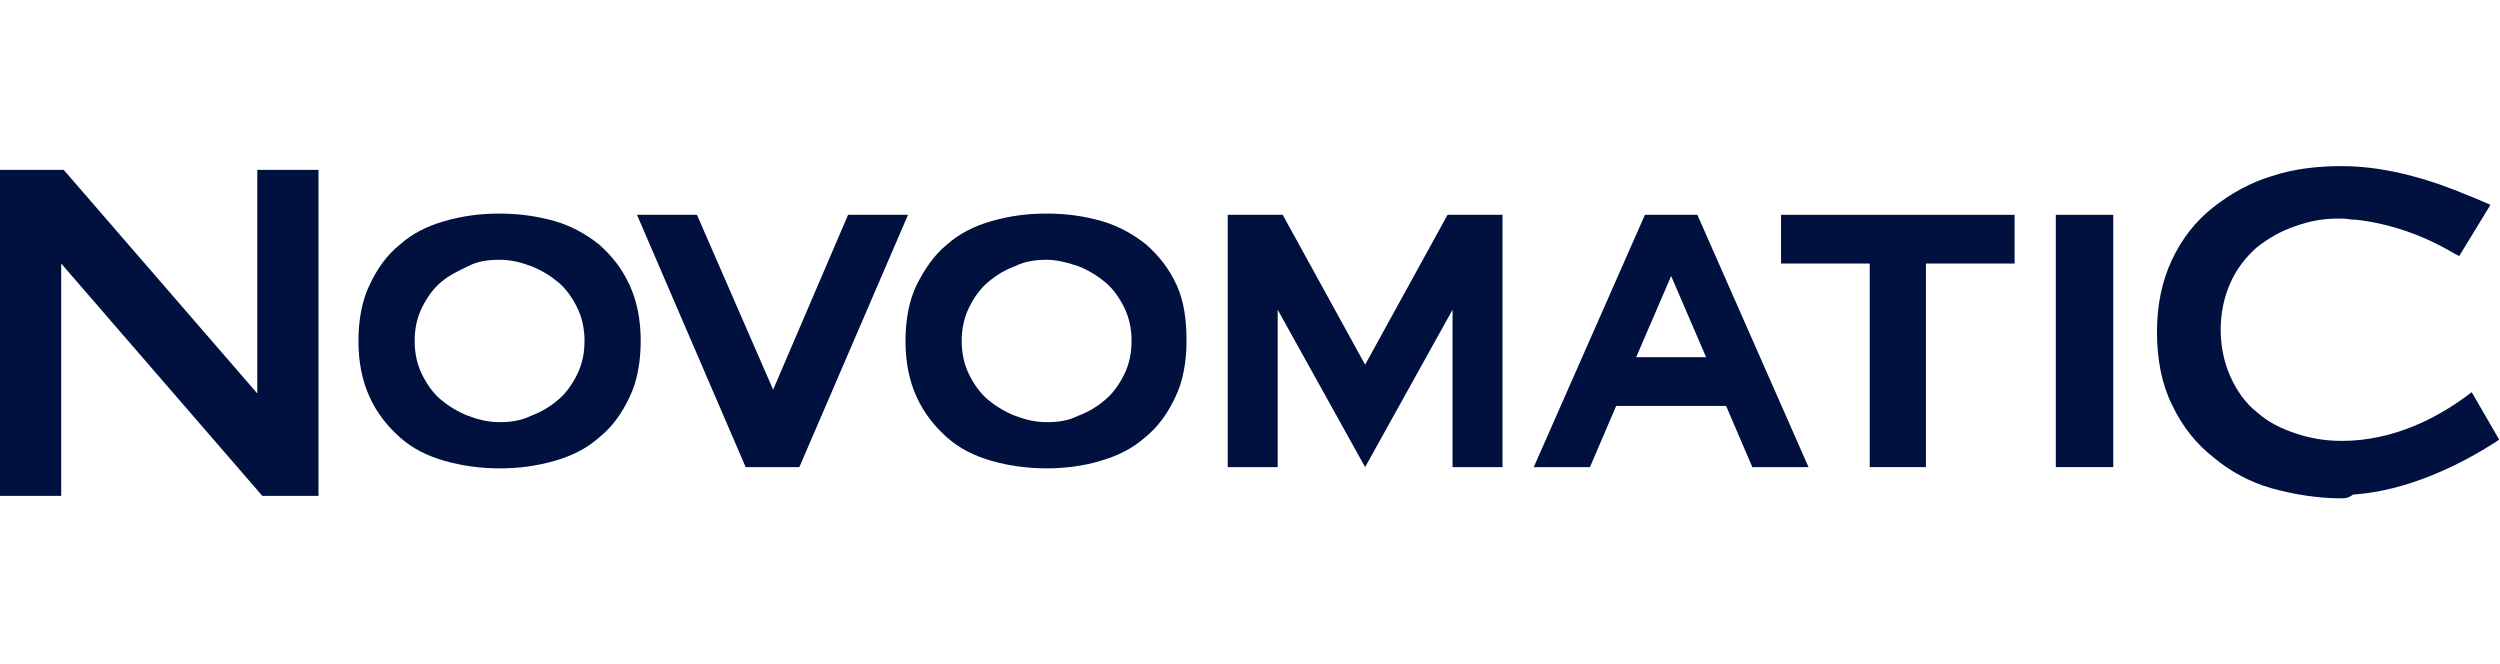
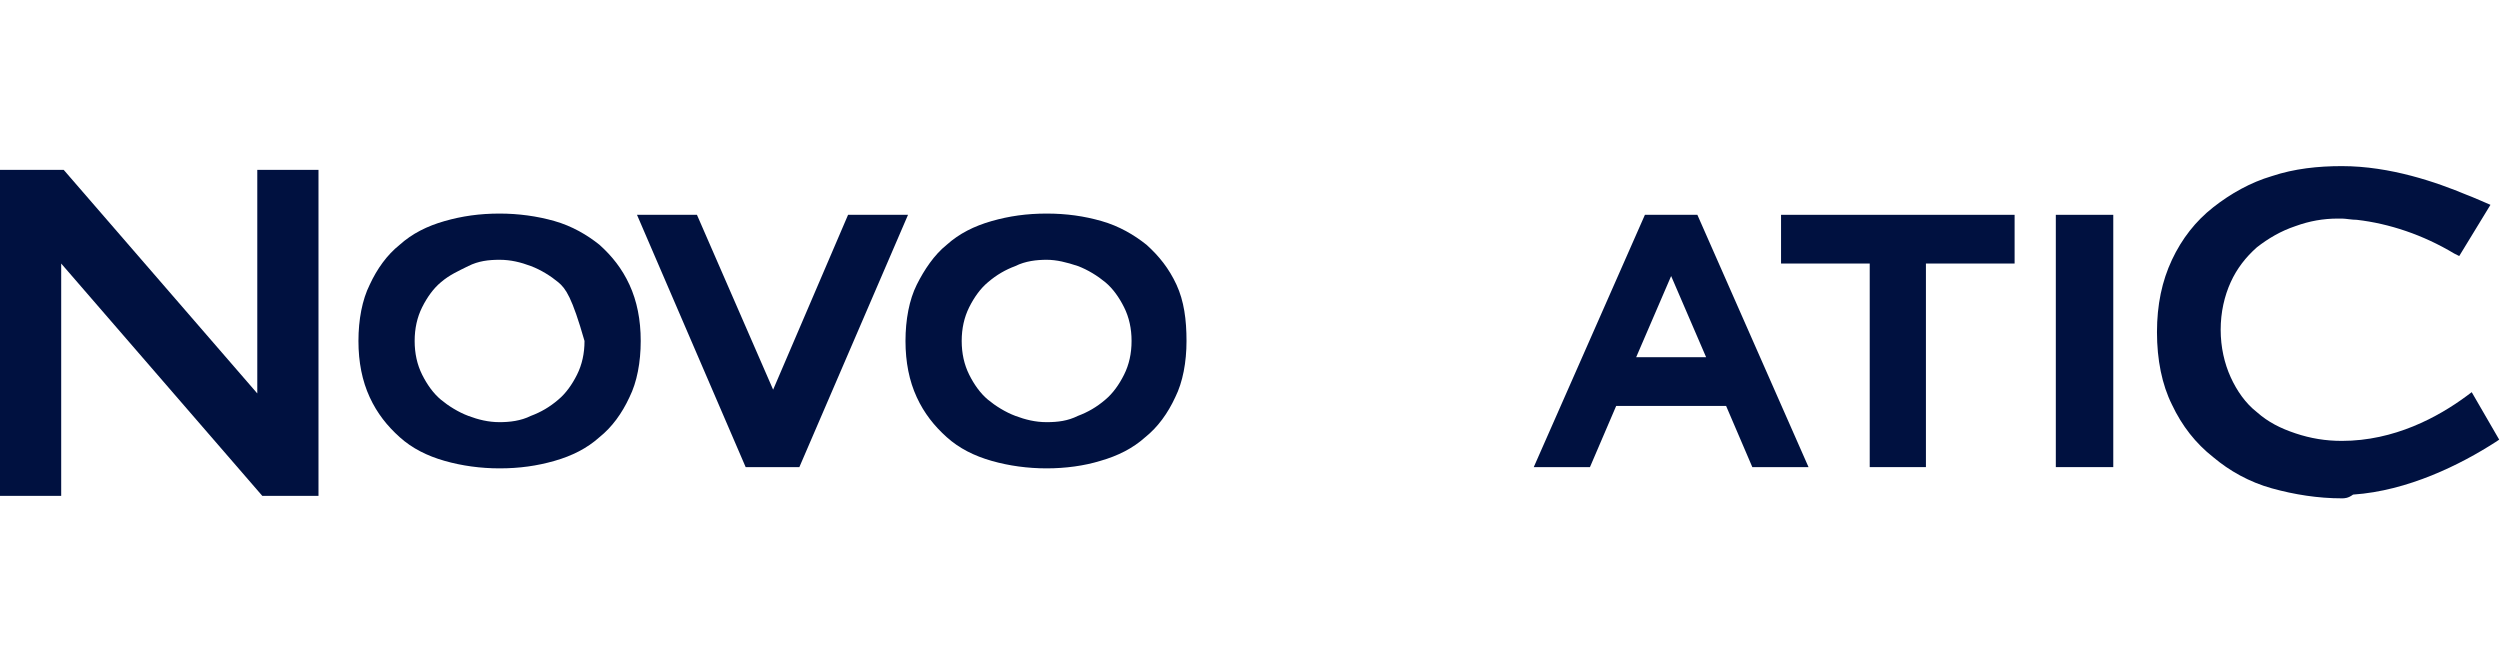
<svg xmlns="http://www.w3.org/2000/svg" width="301" height="80" viewBox="0 0 301 80" fill="none">
-   <path d="M60.15 31.278C58.796 31.278 57.593 31.429 56.39 32.03C55.187 32.632 54.135 33.083 53.082 33.985C52.18 34.737 51.428 35.789 50.826 36.992C50.225 38.196 49.924 39.549 49.924 41.053C49.924 42.556 50.225 43.91 50.826 45.113C51.428 46.316 52.18 47.368 53.082 48.12C53.984 48.872 55.187 49.624 56.39 50.075C57.593 50.526 58.796 50.827 60.15 50.827C61.353 50.827 62.706 50.677 63.909 50.075C65.112 49.624 66.165 49.023 67.217 48.12C68.12 47.368 68.871 46.316 69.473 45.113C70.075 43.91 70.375 42.556 70.375 41.053C70.375 39.549 70.075 38.196 69.473 36.992C68.871 35.789 68.12 34.737 67.217 33.985C66.315 33.233 65.112 32.481 63.909 32.03C62.706 31.579 61.503 31.278 60.15 31.278ZM60.15 56.391C57.894 56.391 55.638 56.09 53.533 55.489C51.428 54.887 49.623 53.985 48.12 52.632C46.616 51.278 45.413 49.775 44.511 47.82C43.608 45.865 43.157 43.609 43.157 41.053C43.157 38.496 43.608 36.09 44.511 34.286C45.413 32.331 46.616 30.677 48.12 29.474C49.623 28.12 51.428 27.218 53.533 26.617C55.638 26.015 57.744 25.714 60.15 25.714C62.405 25.714 64.661 26.015 66.766 26.617C68.871 27.218 70.676 28.271 72.18 29.474C73.683 30.827 74.886 32.331 75.789 34.286C76.691 36.241 77.142 38.496 77.142 41.053C77.142 43.609 76.691 46.015 75.789 47.82C74.886 49.775 73.683 51.429 72.18 52.632C70.676 53.985 68.871 54.887 66.766 55.489C64.661 56.09 62.556 56.391 60.15 56.391Z" fill="#001140" />
+   <path d="M60.15 31.278C58.796 31.278 57.593 31.429 56.39 32.03C55.187 32.632 54.135 33.083 53.082 33.985C52.18 34.737 51.428 35.789 50.826 36.992C50.225 38.196 49.924 39.549 49.924 41.053C49.924 42.556 50.225 43.91 50.826 45.113C51.428 46.316 52.18 47.368 53.082 48.12C53.984 48.872 55.187 49.624 56.39 50.075C57.593 50.526 58.796 50.827 60.15 50.827C61.353 50.827 62.706 50.677 63.909 50.075C65.112 49.624 66.165 49.023 67.217 48.12C68.12 47.368 68.871 46.316 69.473 45.113C70.075 43.91 70.375 42.556 70.375 41.053C68.871 35.789 68.12 34.737 67.217 33.985C66.315 33.233 65.112 32.481 63.909 32.03C62.706 31.579 61.503 31.278 60.15 31.278ZM60.15 56.391C57.894 56.391 55.638 56.09 53.533 55.489C51.428 54.887 49.623 53.985 48.12 52.632C46.616 51.278 45.413 49.775 44.511 47.82C43.608 45.865 43.157 43.609 43.157 41.053C43.157 38.496 43.608 36.09 44.511 34.286C45.413 32.331 46.616 30.677 48.12 29.474C49.623 28.12 51.428 27.218 53.533 26.617C55.638 26.015 57.744 25.714 60.15 25.714C62.405 25.714 64.661 26.015 66.766 26.617C68.871 27.218 70.676 28.271 72.18 29.474C73.683 30.827 74.886 32.331 75.789 34.286C76.691 36.241 77.142 38.496 77.142 41.053C77.142 43.609 76.691 46.015 75.789 47.82C74.886 49.775 73.683 51.429 72.18 52.632C70.676 53.985 68.871 54.887 66.766 55.489C64.661 56.09 62.556 56.391 60.15 56.391Z" fill="#001140" />
  <path d="M126.014 31.278C124.811 31.278 123.458 31.429 122.255 32.03C121.052 32.481 119.999 33.083 118.946 33.985C118.044 34.737 117.292 35.789 116.691 36.992C116.089 38.196 115.788 39.549 115.788 41.053C115.788 42.556 116.089 43.91 116.691 45.113C117.292 46.316 118.044 47.368 118.946 48.12C119.849 48.872 121.052 49.624 122.255 50.075C123.458 50.526 124.661 50.827 126.014 50.827C127.367 50.827 128.57 50.677 129.773 50.075C130.976 49.624 132.029 49.023 133.082 48.12C133.984 47.368 134.736 46.316 135.337 45.113C135.939 43.91 136.24 42.556 136.24 41.053C136.24 39.549 135.939 38.196 135.337 36.992C134.736 35.789 133.984 34.737 133.082 33.985C132.179 33.233 130.976 32.481 129.773 32.03C128.42 31.579 127.217 31.278 126.014 31.278ZM126.014 56.391C123.758 56.391 121.503 56.09 119.397 55.489C117.292 54.887 115.488 53.985 113.984 52.632C112.48 51.278 111.277 49.775 110.375 47.82C109.473 45.865 109.021 43.609 109.021 41.053C109.021 38.496 109.473 36.09 110.375 34.286C111.277 32.481 112.48 30.677 113.984 29.474C115.488 28.12 117.292 27.218 119.397 26.617C121.503 26.015 123.608 25.714 126.014 25.714C128.42 25.714 130.525 26.015 132.63 26.617C134.736 27.218 136.54 28.271 138.044 29.474C139.548 30.827 140.751 32.331 141.653 34.286C142.555 36.241 142.856 38.496 142.856 41.053C142.856 43.609 142.405 46.015 141.503 47.82C140.6 49.775 139.397 51.429 137.894 52.632C136.39 53.985 134.585 54.887 132.48 55.489C130.525 56.09 128.27 56.391 126.014 56.391Z" fill="#001140" />
  <path d="M31.579 59.7L7.368 31.73V59.7H0V20.451H7.669L30.977 47.369V20.451H38.346V59.7H31.579Z" fill="#001140" />
  <path d="M96.243 56.24H89.777L76.694 25.864H83.912L93.085 46.917L102.108 25.864H109.326L96.243 56.24Z" fill="#001140" />
  <path d="M225.114 56.24V31.729H214.438V25.864H242.558V31.729H231.881V56.24H225.114Z" fill="#001140" />
  <path d="M254.438 25.864H247.521V56.24H254.438V25.864Z" fill="#001140" />
  <path d="M205.416 43.007L201.205 33.233L196.995 43.007H205.416ZM210.98 56.24L207.822 48.872H194.589L191.431 56.24H184.664L198.048 25.864H204.363L217.747 56.24H210.98Z" fill="#001140" />
  <path d="M281.956 60C279.099 60 276.242 59.549 273.535 58.797C270.828 58.045 268.422 56.692 266.467 55.038C264.362 53.383 262.708 51.278 261.505 48.722C260.302 46.316 259.7 43.308 259.7 40C259.7 36.692 260.302 33.835 261.505 31.278C262.708 28.722 264.362 26.616 266.467 24.962C268.572 23.308 270.978 21.955 273.535 21.203C276.242 20.301 279.099 20 281.956 20C287.82 20 293.384 21.955 296.993 23.459C297.445 23.609 299.851 24.662 299.851 24.662L296.091 30.827L295.49 30.526C291.73 28.271 287.67 26.917 283.76 26.466C283.159 26.466 282.407 26.316 281.956 26.316H281.655H281.505C279.7 26.316 278.046 26.616 276.392 27.218C274.587 27.82 273.084 28.722 271.73 29.774C270.377 30.977 269.324 32.331 268.572 33.985C267.821 35.639 267.369 37.594 267.369 39.699C267.369 41.804 267.821 43.759 268.572 45.413C269.324 47.068 270.377 48.571 271.73 49.624C273.084 50.827 274.587 51.579 276.392 52.18C278.196 52.782 280.001 53.083 281.956 53.083C288.272 53.083 293.535 50.225 296.993 47.669L297.595 47.218L300.903 52.932L300.452 53.233C296.242 55.94 289.926 59.098 283.309 59.549C282.708 60 282.257 60 281.956 60Z" fill="#001140" />
-   <path d="M174.285 25.864L164.361 43.91L154.436 25.864H147.819V56.24H153.834V37.293L164.361 56.24L174.887 37.293V56.24H180.902V25.864H174.285Z" fill="#001140" />
</svg>